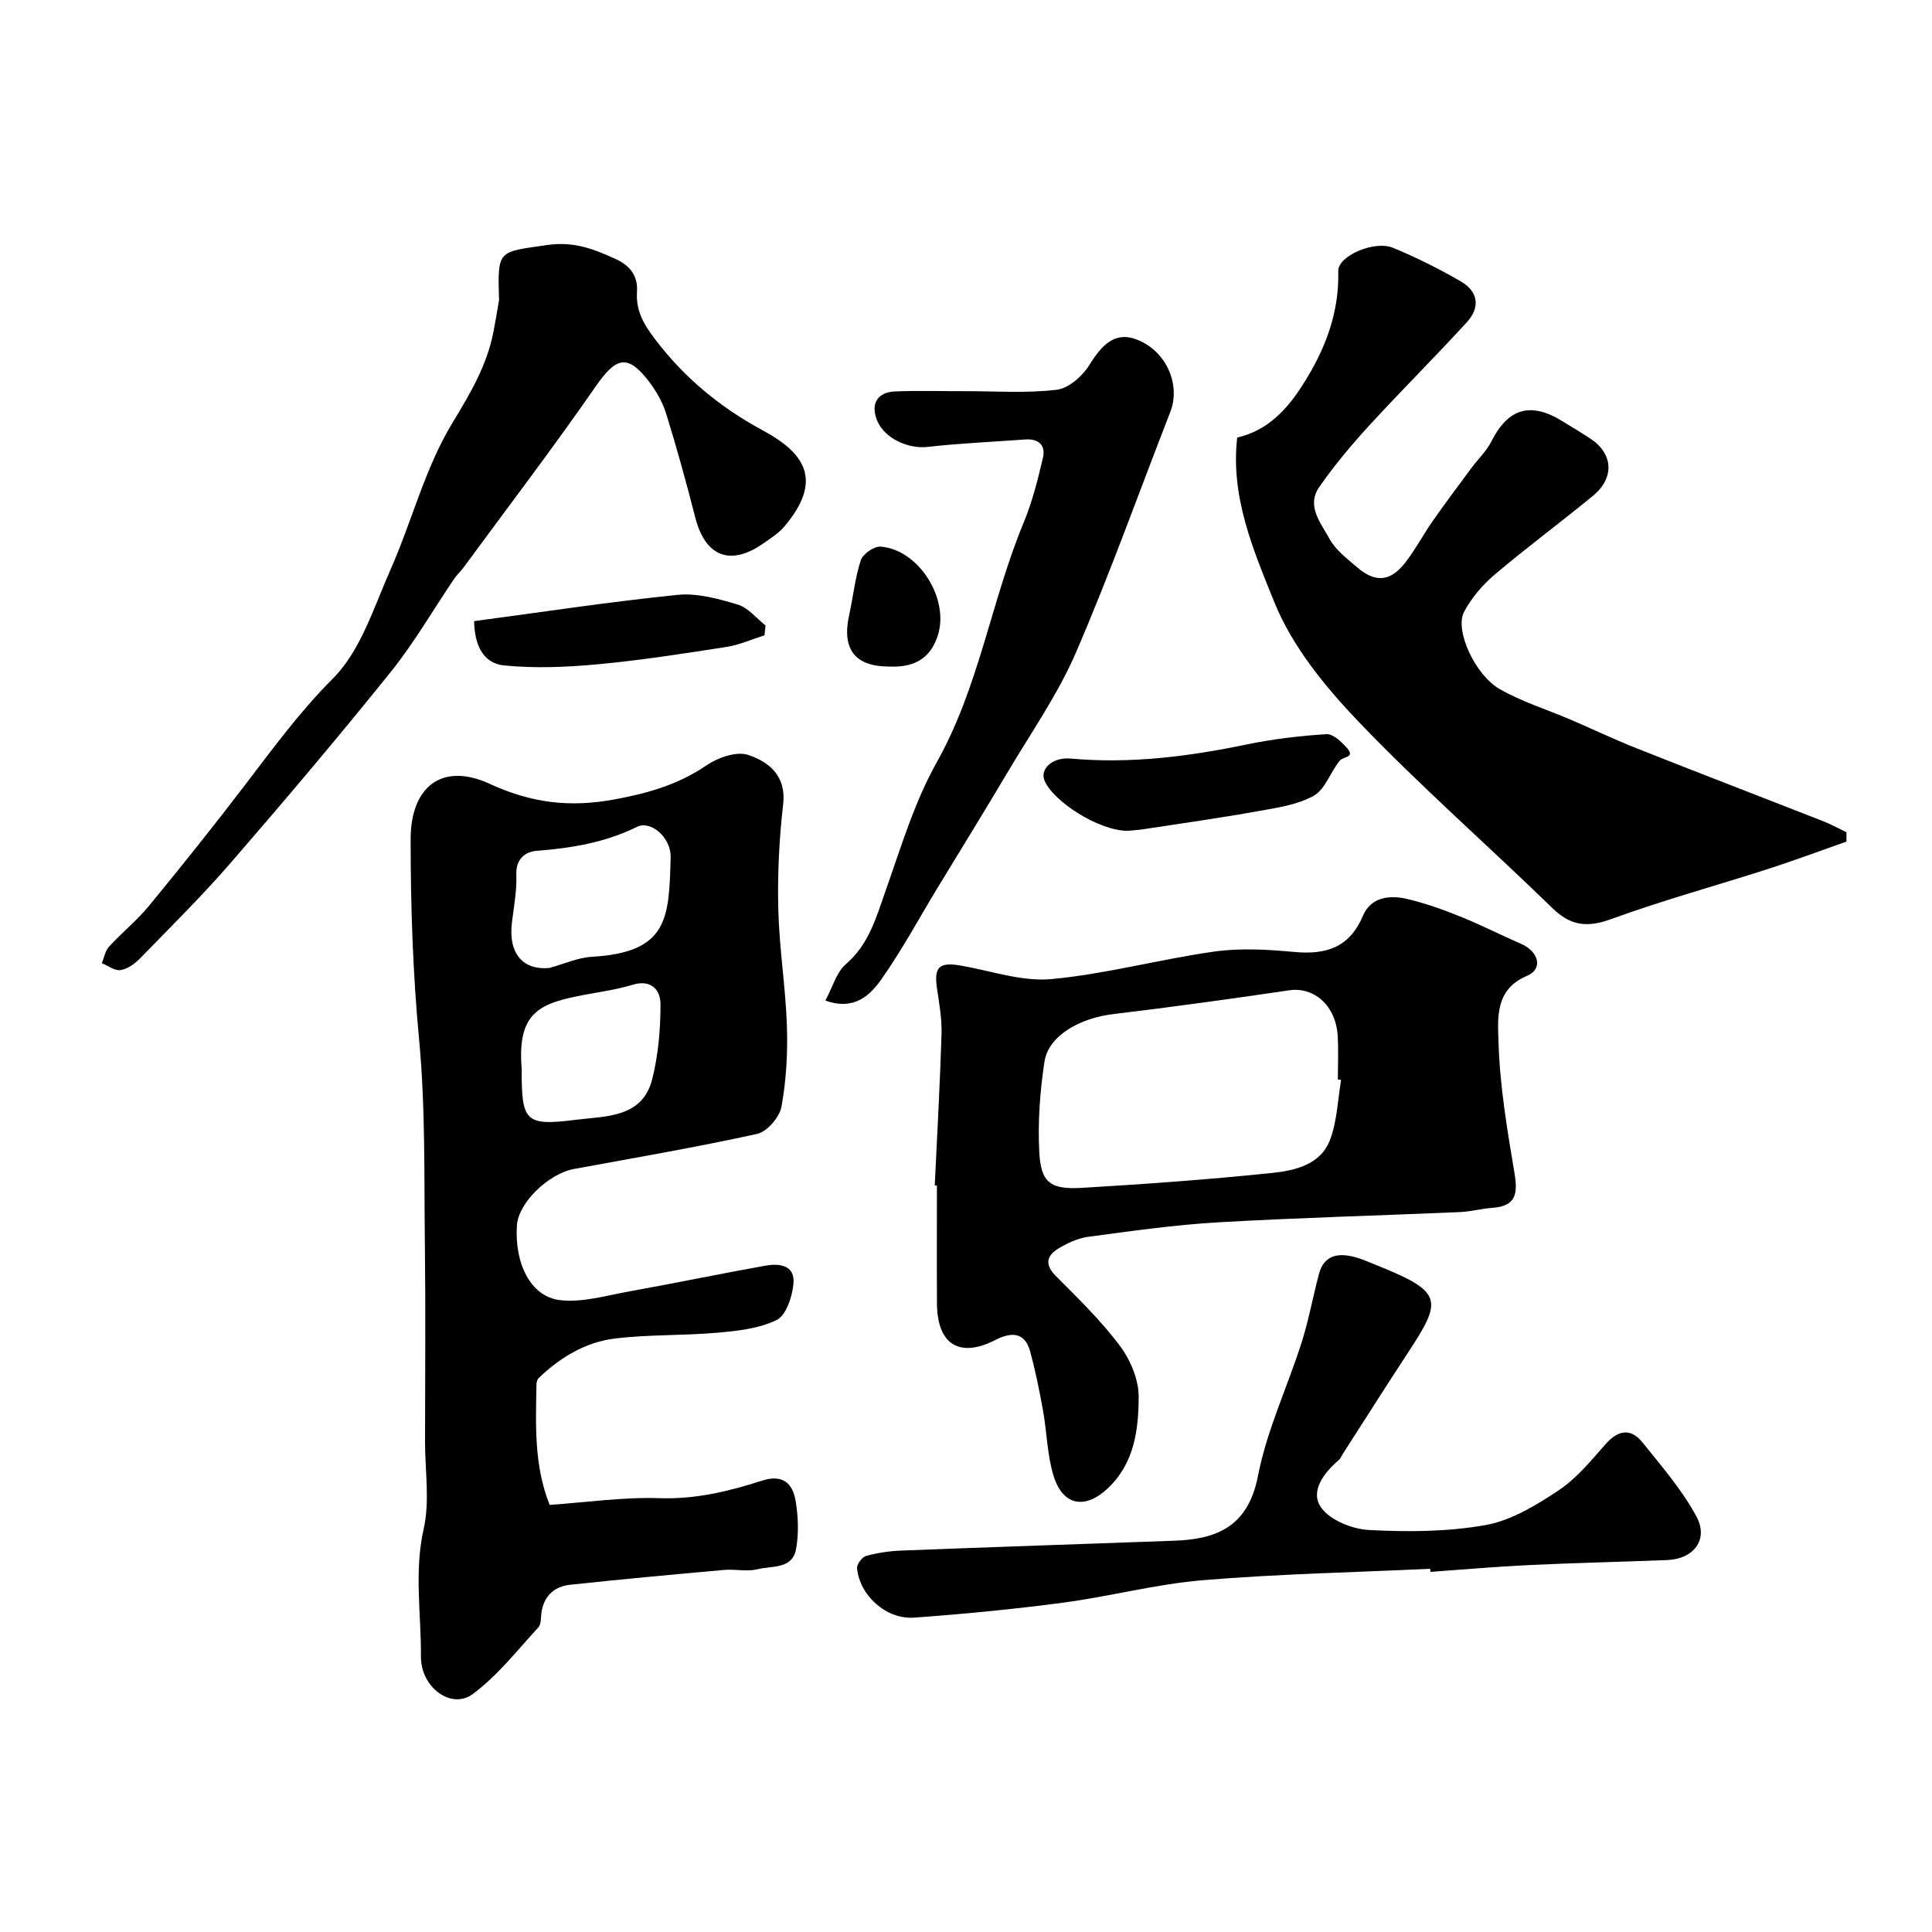
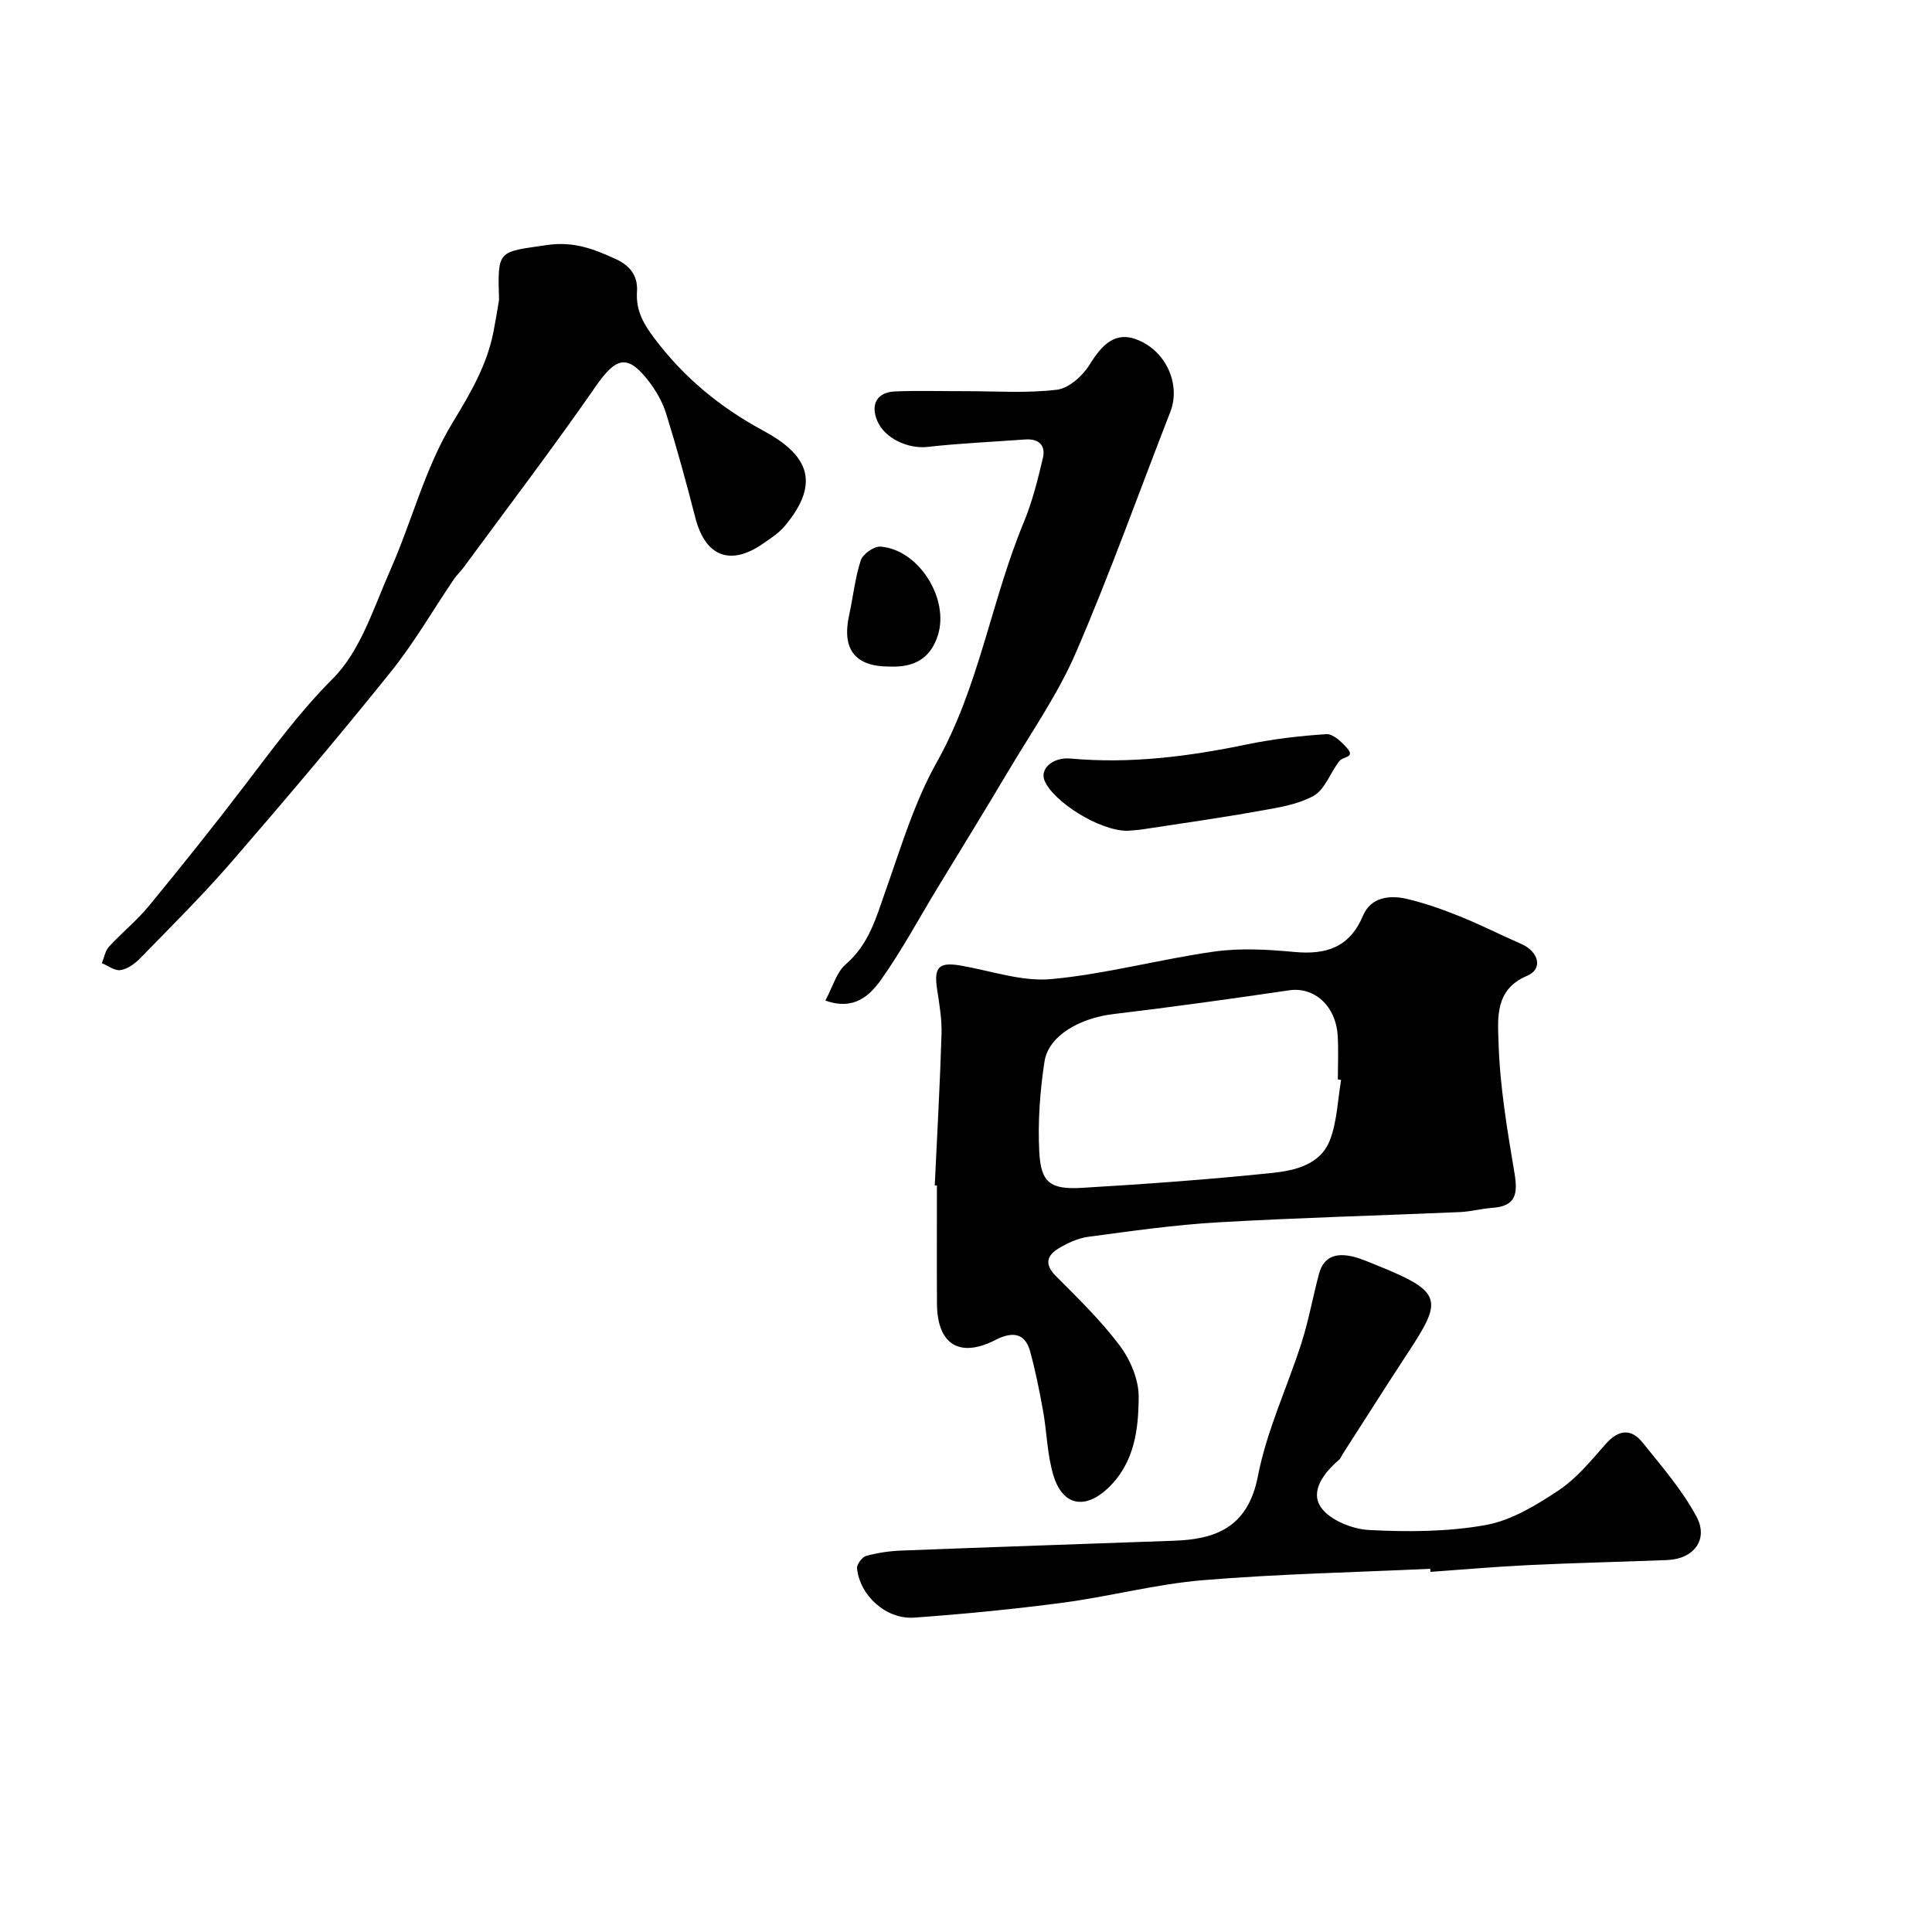
<svg xmlns="http://www.w3.org/2000/svg" enable-background="new 0 0 400 400" viewBox="0 0 400 400">
  <g fill="#000001">
-     <path d="m113.8 311.57c7.7-.53 15.25-1.64 22.75-1.39 7.44.25 14.34-1.41 21.19-3.62 4.3-1.39 6.36.52 6.98 4.16.55 3.24.67 6.72.11 9.94-.74 4.28-5.04 3.49-7.98 4.23-2.2.55-4.65-.06-6.97.15-10.63.95-21.25 1.93-31.86 3.07-3.13.34-5.31 2.18-5.88 5.5-.2 1.13-.03 2.6-.68 3.32-4.39 4.77-8.47 10.04-13.62 13.83-4.38 3.22-10.74-1.35-10.69-7.82.06-8.78-1.44-17.52.57-26.41 1.29-5.71.28-11.94.28-17.94.01-13.49.13-26.99-.03-40.48-.18-14.26.14-28.6-1.19-42.77-1.31-13.89-1.77-27.74-1.76-41.65.01-10.8 6.5-15.94 16.33-11.42 8.7 4 16.61 4.98 26.11 3.2 7.01-1.31 13.07-3.1 18.89-7.06 2.35-1.6 6.2-2.92 8.6-2.1 4.26 1.46 7.89 4.3 7.19 10.27-.84 7.2-1.18 14.51-1 21.76.2 8.03 1.51 16.03 1.78 24.06.19 5.58-.13 11.28-1.13 16.75-.4 2.17-2.97 5.15-5.03 5.61-12.54 2.76-25.22 4.93-37.86 7.25-5.38.99-11.57 7.01-11.88 11.69-.52 7.89 2.83 14.73 8.88 15.47 4.61.56 9.52-.92 14.24-1.77 9.45-1.7 18.85-3.66 28.3-5.35 2.96-.53 6.25-.14 5.83 3.84-.28 2.64-1.51 6.43-3.45 7.39-3.66 1.8-8.11 2.27-12.28 2.64-7.07.63-14.23.35-21.26 1.21-6.07.75-11.31 3.91-15.75 8.18-.3.29-.46.86-.46 1.3-.14 8.36-.55 16.75 2.73 24.96zm-.07-111.16c2.95-.8 5.87-2.15 8.85-2.32 15.86-.91 15.93-8.1 16.27-20.57.11-4.15-4.14-7.72-6.94-6.34-6.61 3.25-13.54 4.41-20.75 4.97-2.47.19-4.38 1.69-4.26 4.99.12 3.24-.5 6.51-.9 9.75-.86 6.84 2.56 10.01 7.73 9.52zm-5.73 20.69c0 11.14.58 12.09 11.4 10.72 5.96-.75 13.6-.35 15.63-8.37 1.26-5.01 1.72-10.33 1.72-15.51 0-2.97-1.89-5.25-5.84-4.04-3.25 1-6.67 1.45-10.03 2.09-8.9 1.7-13.82 3.39-12.88 15.11z" />
    <path d="m193.53 245.44c.49-10.42 1.08-20.84 1.4-31.26.1-3.08-.43-6.21-.9-9.27-.73-4.7.33-5.79 4.94-4.99 6.24 1.08 12.62 3.36 18.72 2.79 11.32-1.05 22.43-4.11 33.72-5.7 5.41-.76 11.06-.43 16.54.08 6.61.62 11.46-.91 14.25-7.52 1.59-3.76 5.38-4.3 8.95-3.49 3.77.86 7.46 2.19 11.06 3.63 4.32 1.73 8.48 3.86 12.75 5.72 3.63 1.59 4.56 5.19 1.21 6.6-6.75 2.83-6.05 8.86-5.92 13.67.26 9.1 1.8 18.19 3.31 27.2.71 4.24.31 6.82-4.55 7.17-2.26.16-4.5.78-6.76.88-16.68.72-33.38 1.16-50.05 2.12-8.98.52-17.92 1.8-26.85 2.99-2.18.29-4.39 1.31-6.29 2.48-2.37 1.46-2.8 3.3-.47 5.63 4.61 4.63 9.34 9.23 13.24 14.42 2.19 2.92 3.93 7.02 3.92 10.58-.03 6.79-.85 13.73-6.38 18.96-4.67 4.42-9.31 3.68-11.24-2.57-1.33-4.31-1.37-9-2.18-13.48-.74-4.13-1.57-8.26-2.68-12.31-1.13-4.14-4.07-3.94-7.19-2.34-7.4 3.79-12.04.95-12.09-7.52-.05-8.16-.01-16.32-.01-24.48-.14.03-.29.02-.45.01zm84.13-21.85c-.22-.03-.45-.07-.67-.1 0-3 .14-6-.03-8.99-.36-6.26-4.86-10.23-10.03-9.47-12.11 1.78-24.24 3.47-36.4 4.92-7.03.84-13.47 4.51-14.28 9.84-.94 6.16-1.4 12.5-1.08 18.71.33 6.36 2.27 7.82 8.87 7.43 13.12-.78 26.23-1.72 39.3-3.08 4.76-.5 10.12-1.69 12.06-6.94 1.44-3.85 1.56-8.19 2.26-12.32z" />
-     <path d="m382.29 174.24c-5.41 1.9-10.78 3.91-16.23 5.67-10.82 3.48-21.81 6.48-32.47 10.37-4.98 1.82-8.4 1.42-12.21-2.29-13.3-12.95-27.32-25.21-40.14-38.61-6.92-7.24-13.71-15.57-17.39-24.68-4.28-10.61-9.13-21.77-7.7-34.11 6.32-1.45 10.31-5.8 13.62-11 4.56-7.17 7.53-14.77 7.3-23.48-.08-3.1 7.43-6.41 11.34-4.8 4.8 1.97 9.48 4.32 13.98 6.92 3.67 2.12 4.15 5.37 1.28 8.51-6.65 7.27-13.65 14.22-20.3 21.48-3.65 3.99-7.15 8.18-10.23 12.61-2.75 3.94.37 7.5 2.12 10.73 1.26 2.32 3.64 4.1 5.72 5.89 3.75 3.24 6.86 3 9.94-.94 2.1-2.69 3.7-5.76 5.66-8.57 2.62-3.74 5.36-7.4 8.08-11.07 1.36-1.84 3.11-3.48 4.12-5.49 3.43-6.82 8.1-8.25 14.63-4.21 1.95 1.2 3.92 2.36 5.83 3.62 4.77 3.13 5.1 8.14.54 11.88-6.71 5.52-13.7 10.69-20.33 16.3-2.51 2.13-4.8 4.83-6.34 7.72-1.97 3.71 2.24 13.06 7.44 16.01 4.61 2.61 9.78 4.22 14.68 6.32 4.57 1.96 9.07 4.11 13.69 5.94 12.82 5.08 25.68 10.02 38.52 15.05 1.66.65 3.23 1.53 4.85 2.3z" />
    <path d="m103.32 62.1c-.32-10.52-.23-9.87 9.88-11.36 5.58-.82 9.69.79 14.33 2.92 3.25 1.49 4.55 3.79 4.35 6.74-.26 3.99 1.45 6.8 3.7 9.77 6.05 8.01 13.48 14.15 22.35 18.94 8.8 4.75 12.48 10.36 4.51 19.84-1.24 1.47-2.97 2.57-4.58 3.68-6.72 4.62-11.85 2.53-13.89-5.41-1.86-7.24-3.83-14.45-6.05-21.58-.75-2.43-2.12-4.79-3.68-6.81-4.34-5.59-6.73-4.85-10.87 1.12-8.84 12.74-18.24 25.09-27.43 37.59-.58.8-1.35 1.46-1.9 2.28-4.38 6.46-8.31 13.29-13.19 19.36-10.7 13.31-21.74 26.36-32.92 39.27-6 6.94-12.55 13.41-18.95 19.99-1.07 1.1-2.58 2.18-4.03 2.41-1.18.19-2.56-.91-3.86-1.43.47-1.15.68-2.55 1.47-3.42 2.65-2.89 5.77-5.39 8.25-8.41 6.76-8.22 13.41-16.54 19.87-25 5.8-7.59 11.33-15.19 18.22-22.08 5.76-5.76 8.48-14.73 11.94-22.55 4.44-10.04 7.15-21.03 12.77-30.3 3.79-6.26 7.3-12.15 8.62-19.3.4-2.07.74-4.17 1.09-6.26z" />
    <path d="m296.11 324.8c-15.69.74-31.41 1.06-47.05 2.36-9.7.81-19.25 3.36-28.93 4.65-10.24 1.36-20.54 2.36-30.84 3.1-5.81.42-11.29-4.56-11.85-10.21-.08-.82 1.05-2.33 1.88-2.56 2.34-.65 4.81-1.01 7.25-1.11 18.85-.73 37.71-1.36 56.56-2.04 8.13-.3 15.21-2.45 17.31-13.38 1.82-9.45 6.1-18.42 9.05-27.67 1.47-4.63 2.33-9.46 3.58-14.16 1.06-3.98 4.01-4.42 7.41-3.52 1.56.41 3.05 1.1 4.56 1.7 13.74 5.53 13.67 7.13 6.44 18.14-4.56 6.94-8.99 13.96-13.48 20.94-.26.41-.44.92-.8 1.23-3.08 2.63-5.99 6.43-3.74 9.76 1.82 2.67 6.46 4.55 9.95 4.74 8.05.42 16.31.39 24.2-1.03 5.32-.96 10.47-4.11 15.1-7.19 3.73-2.48 6.71-6.16 9.73-9.58 2.65-3 5.26-3.29 7.67-.27 3.95 4.93 8.19 9.8 11.14 15.32 2.54 4.75-.62 8.76-6.05 8.97-9.59.38-19.19.59-28.78 1.05-6.76.32-13.51.92-20.26 1.4-.02-.22-.03-.43-.05-.64z" />
    <path d="m170.88 207.15c1.54-2.85 2.3-5.85 4.22-7.5 4.81-4.14 6.3-9.69 8.27-15.27 3.18-8.99 5.95-18.33 10.58-26.57 8.79-15.65 11.25-33.4 18.01-49.67 1.77-4.26 2.9-8.82 3.96-13.33.63-2.67-.92-4.03-3.71-3.82-6.73.5-13.48.78-20.17 1.54-3.96.45-8.85-1.72-10.4-5.37-1.47-3.45-.07-5.97 3.69-6.12 4.82-.19 9.65-.04 14.48-.05 6.35-.01 12.75.46 19.01-.3 2.49-.3 5.35-2.89 6.79-5.22 2.52-4.07 5.32-7.1 10.16-5.01 5.97 2.58 8.62 9.44 6.55 14.77-6.49 16.64-12.48 33.49-19.56 49.87-3.74 8.66-9.27 16.57-14.12 24.75-4.8 8.1-9.76 16.1-14.64 24.15-3.8 6.26-7.28 12.75-11.5 18.72-2.35 3.32-5.61 6.59-11.62 4.43z" />
    <path d="m233.41 172.01c-6.02-.03-15.43-6.17-17.16-10.42-.98-2.41 1.69-4.88 5.42-4.54 12.34 1.12 24.41-.42 36.46-2.92 5.42-1.12 10.97-1.78 16.49-2.13 1.38-.09 3.15 1.61 4.28 2.89 1.74 1.97-.83 1.75-1.52 2.6-1.93 2.36-3.01 5.93-5.4 7.27-3.41 1.9-7.65 2.49-11.62 3.2-7.87 1.41-15.78 2.52-23.68 3.73-1.47.21-2.96.29-3.27.32z" />
-     <path d="m98.16 128.6c14.25-1.9 28.15-4.02 42.13-5.44 4.06-.41 8.44.81 12.45 2.01 2.16.65 3.86 2.84 5.76 4.33-.07.68-.15 1.35-.22 2.03-2.6.82-5.15 1.98-7.81 2.4-8.87 1.38-17.76 2.77-26.7 3.6-6.43.6-12.99.88-19.39.24-4.64-.46-6.14-4.65-6.22-9.17z" />
+     <path d="m98.16 128.6z" />
    <path d="m184.09 138c-7.07.01-9.83-3.59-8.29-10.62.84-3.8 1.22-7.73 2.42-11.39.43-1.3 2.75-2.92 4.09-2.82 7.93.61 14.26 10.8 11.87 18.35-1.61 5.07-5.2 6.7-10.09 6.48z" />
  </g>
</svg>